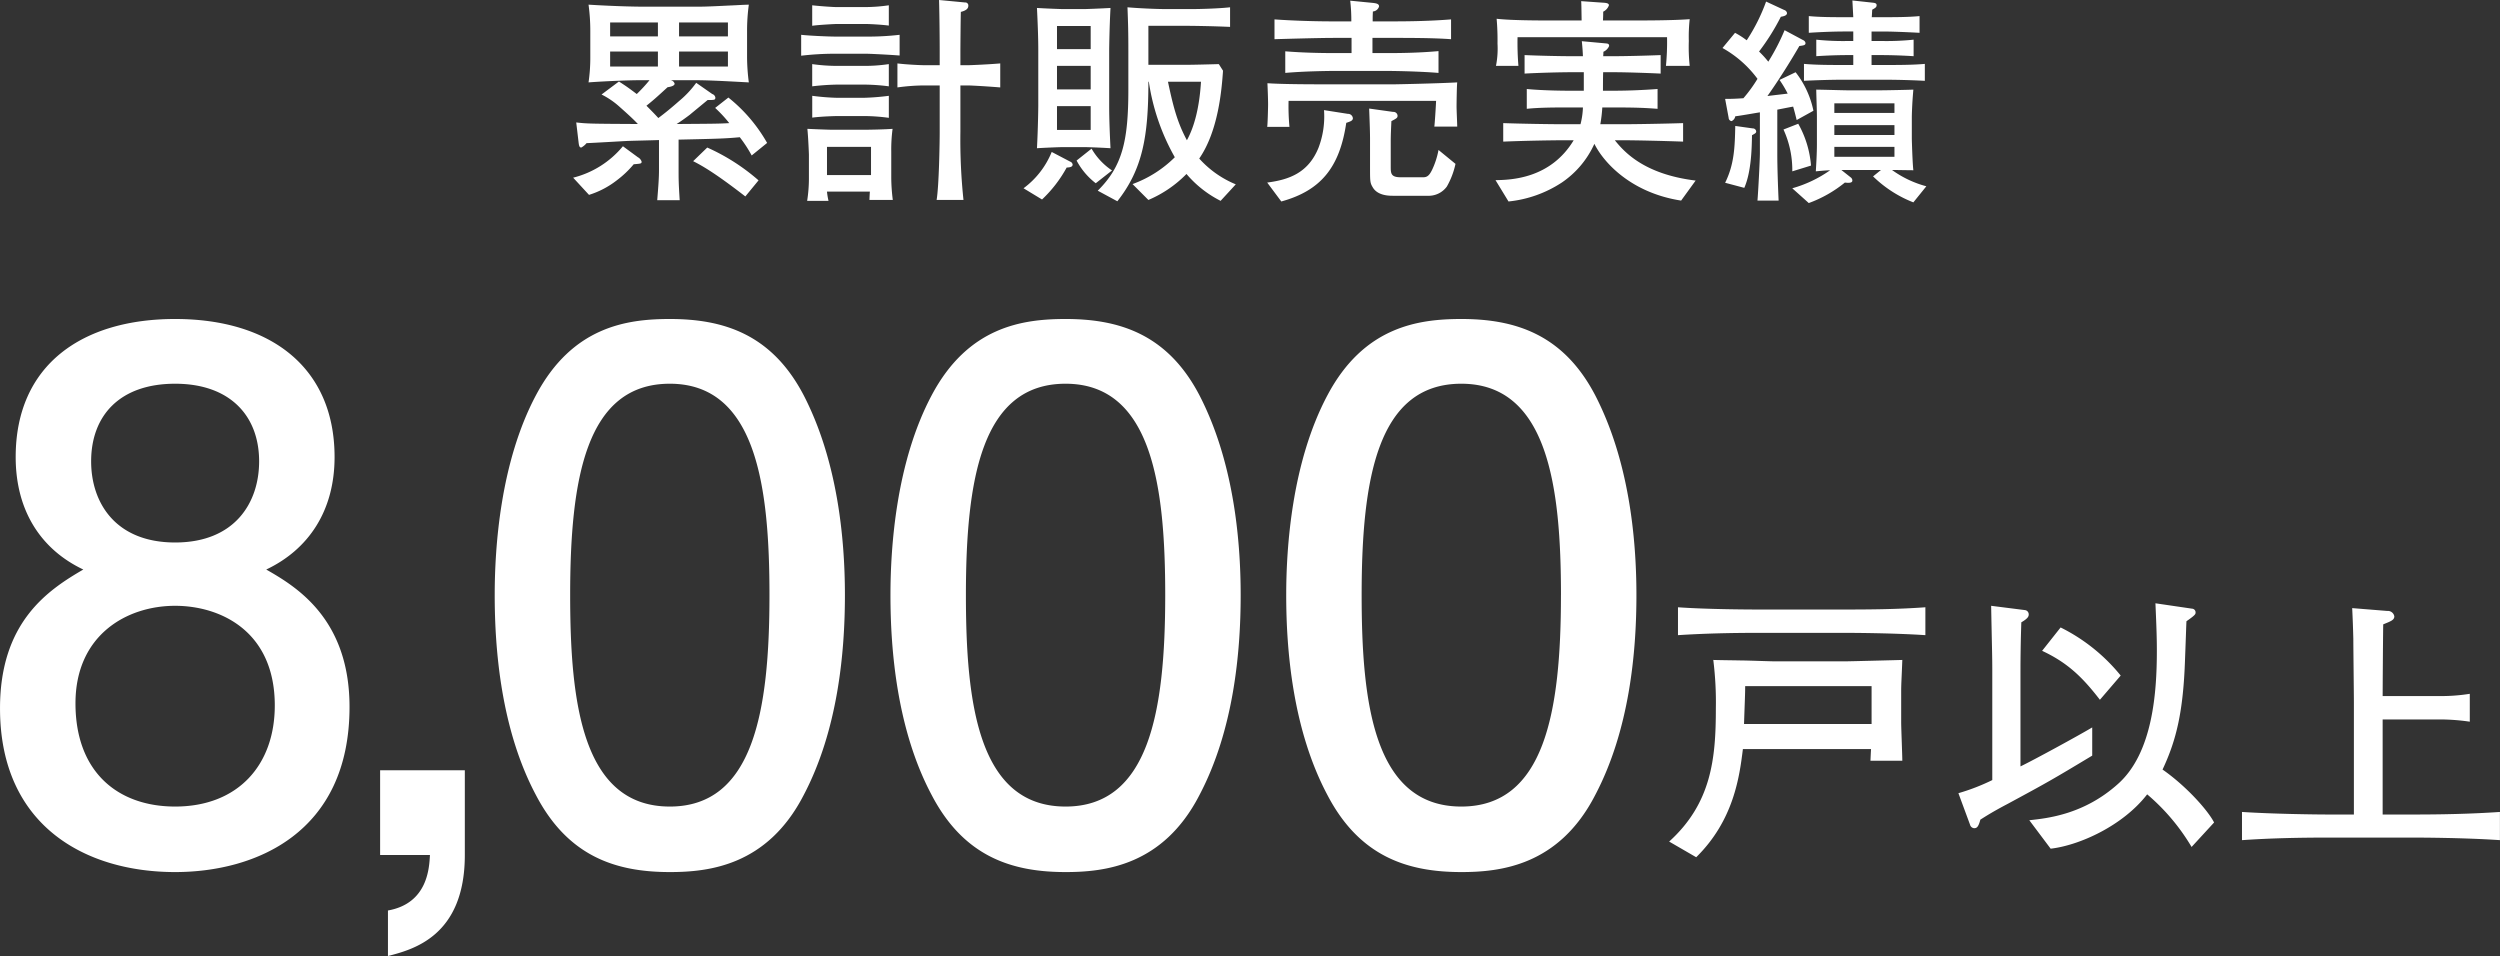
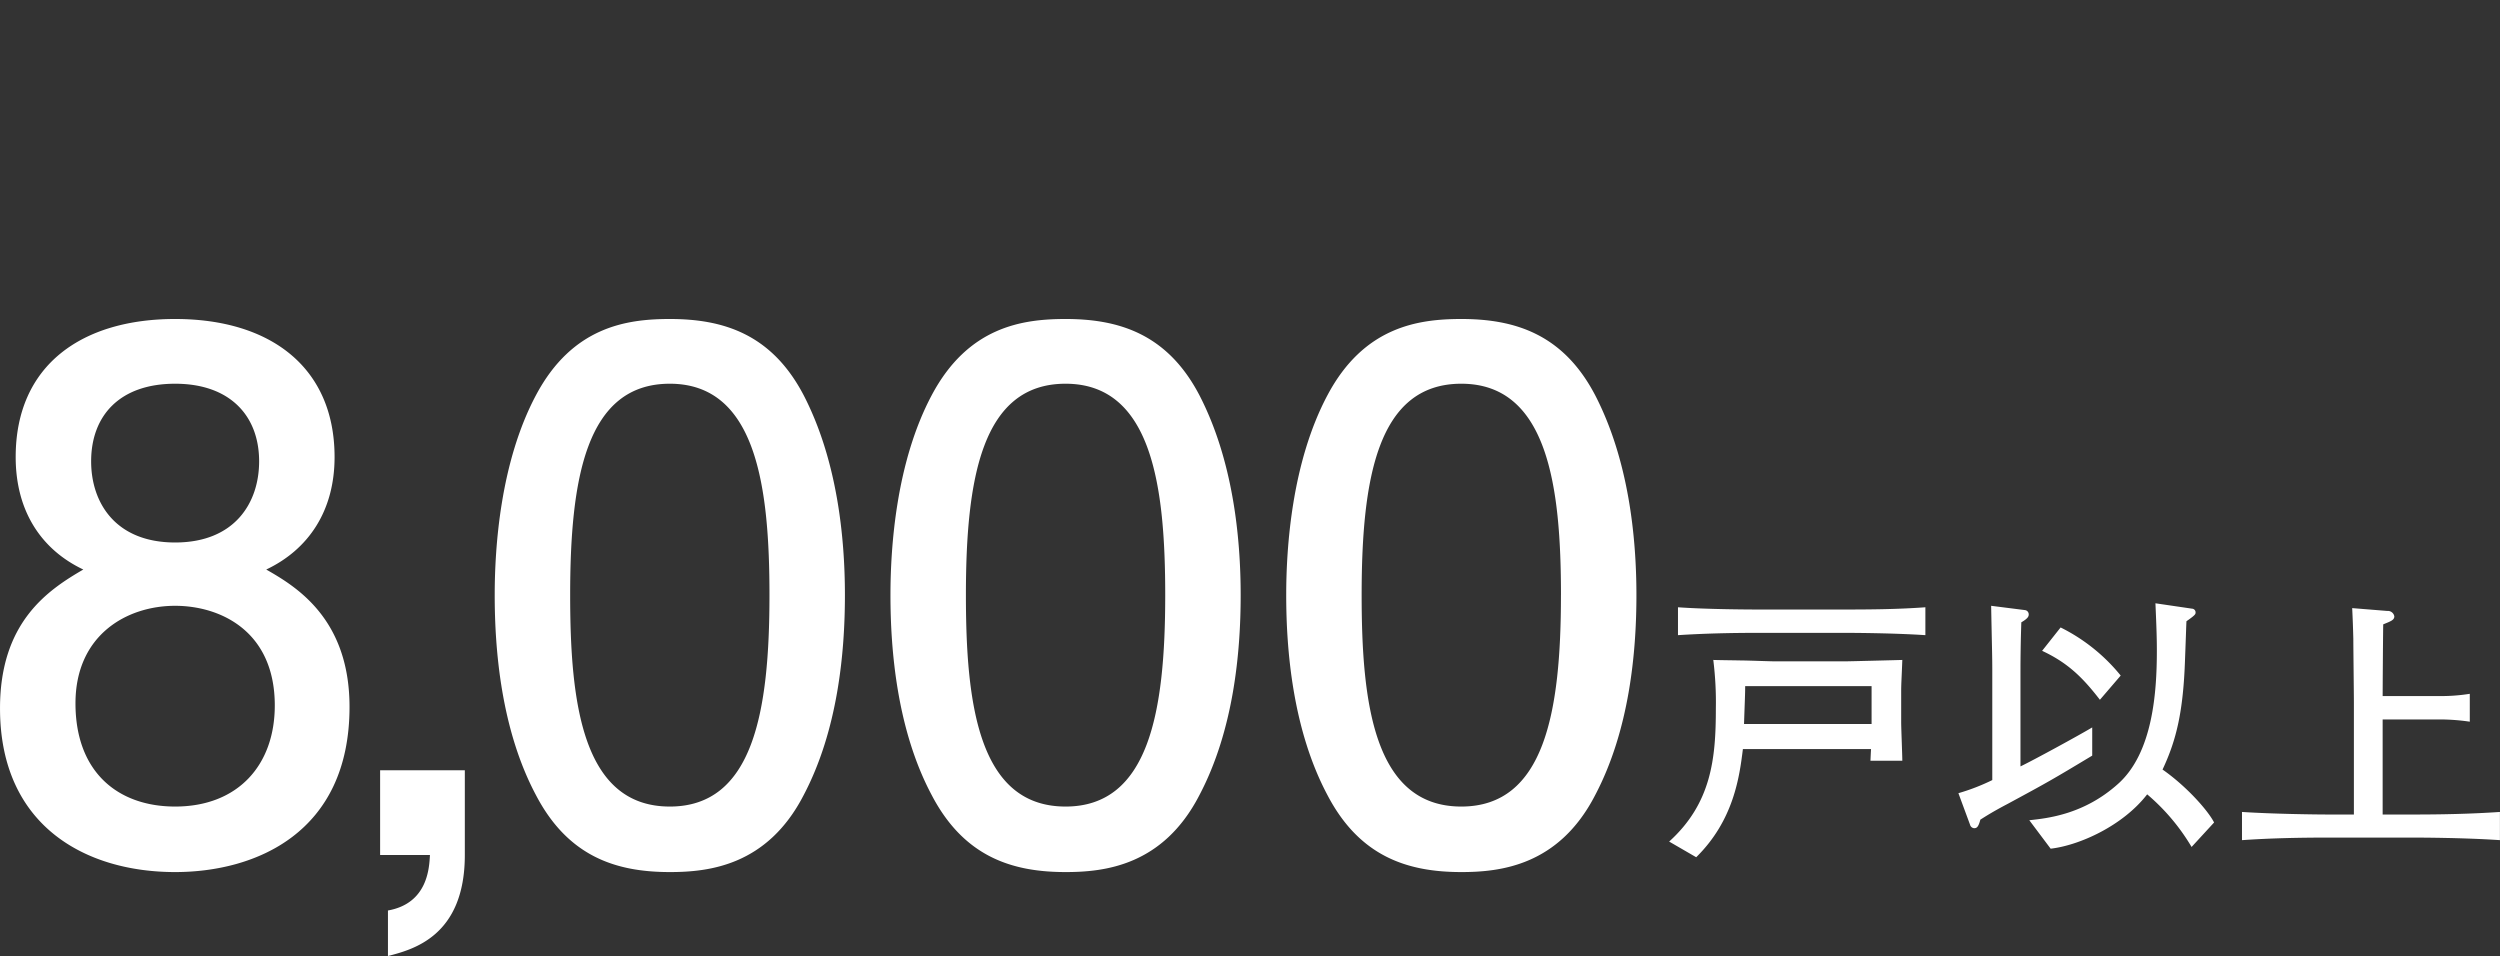
<svg xmlns="http://www.w3.org/2000/svg" id="modal_content07_sp.svg" width="476.969" height="182.41" viewBox="0 0 476.969 182.41">
  <rect x="0" y="0" width="476.969" height="182.41" fill="#333333" stroke="none" />
  <defs>
    <style>
      .cls-1 {
        fill: #fff;
        fill-rule: evenodd;
      }
    </style>
  </defs>
-   <path id="累計販売実績" class="cls-1" d="M282.919,6612.55a29.924,29.924,0,0,0-7.393-8.66l-2.521,1.98a24.8,24.8,0,0,1,2.689,2.9c-1.975.12-3.193,0.12-10.04,0.17,0.672-.42,1.638-1.1,2.52-1.77,0.546-.46,2.9-2.39,3.4-2.81,1.3,0,1.47,0,1.47-.47a0.842,0.842,0,0,0-.588-0.67l-3.066-2.14a18.781,18.781,0,0,1-3.277,3.49c-1.428,1.26-2.646,2.26-3.949,3.23-0.42-.46-0.8-0.88-2.268-2.35,1.3-1.05,1.6-1.3,4.033-3.53,0.336-.04,1.344-0.21,1.344-0.67a0.912,0.912,0,0,0-.84-0.67h4.326c2.521,0,4.369.08,10.67,0.42a38.212,38.212,0,0,1-.336-4.96v-4.87a36.912,36.912,0,0,1,.336-5c-1.554.04-1.638,0.08-3.822,0.17-5,.25-5.125.21-6.848,0.21h-9.955c-0.756,0-4.579-.05-9.956-0.38a37.288,37.288,0,0,1,.336,5v4.87a32.813,32.813,0,0,1-.336,4.96c2.73-.21,7.561-0.42,9.956-0.42h1.68a30.568,30.568,0,0,1-2.436,2.64c-1.681-1.26-1.849-1.38-3.4-2.39l-3.319,2.48a15.383,15.383,0,0,1,3.487,2.39c0.378,0.34,2.394,2.1,3.445,3.24-8.7-.05-9.662-0.05-11.762-0.3l0.462,3.91c0.084,0.67.21,0.88,0.5,0.88a3.359,3.359,0,0,0,1.008-.84c1.26-.04,7.645-0.42,7.855-0.42,0.966-.04,5.125-0.13,5.965-0.17v5.55c0,1.63-.084,2.77-0.336,5.92h4.285c-0.21-3.32-.21-3.99-0.21-5.8v-5.75c7.729-.17,8.99-0.21,11.678-0.46a25.5,25.5,0,0,1,2.268,3.48Zm-7.477-20.33h-9.326v-2.65h9.326v2.65Zm0,5.75h-9.326v-2.86h9.326v2.86Zm-13.359-5.75h-9.115v-2.65h9.115v2.65Zm0,5.75h-9.115v-2.86h9.115v2.86Zm19.2,21.72a38.853,38.853,0,0,0-9.788-6.26l-2.689,2.6c1.849,0.93,4.369,2.4,9.956,6.73Zm-22.306-3.57a1.479,1.479,0,0,0-.714-0.84l-2.857-2.1a17.991,17.991,0,0,1-9.494,6l3.025,3.28a16.706,16.706,0,0,0,5.293-2.77,19.277,19.277,0,0,0,3.234-3.07C258.849,6616.5,258.975,6616.5,258.975,6616.12Zm43.764,2.56h-8.4v-5.38h8.4v5.38Zm3.4-10.92v-4.2a45.405,45.405,0,0,1-4.789.38h-5.125a44.572,44.572,0,0,1-4.7-.38v4.16c1.932-.25,4.747-0.3,4.789-0.3h5.124A36.319,36.319,0,0,1,306.141,6607.76Zm0.756,15.67a35.436,35.436,0,0,1-.294-4.2v-5a30.172,30.172,0,0,1,.252-4.37c-1.68.13-4.62,0.17-4.956,0.17h-6.722c-0.714,0-3.738-.13-4.578-0.17,0.168,1.55.294,4.79,0.294,4.91v4.63a27.989,27.989,0,0,1-.336,4.2h4.074a14.07,14.07,0,0,1-.294-1.77h8.192c-0.042.34-.084,1.51-0.084,1.6H306.9Zm20.5-21.47v-4.58c-2.478.21-5.713,0.34-6.091,0.34h-1.512v-2.61c0-.62.042-6.17,0.084-7.56,1.008-.25,1.428-0.63,1.428-1.17a0.574,0.574,0,0,0-.63-0.63l-4.957-.47c0.084,2.74.126,7.36,0.126,10.09v2.35h-2.773c-1.3,0-3.99-.17-5.292-0.34v4.58a38.874,38.874,0,0,1,5.377-.38h2.688v8.83c0,2.05-.126,10.25-0.588,13.02h5.125a109.785,109.785,0,0,1-.588-12.98v-8.87h1.554C321.39,6601.58,323.826,6601.67,327.4,6601.96Zm-19.2-6.09v-3.95a52.917,52.917,0,0,1-6.6.34h-5.587c-1.47,0-5.166-.17-6.595-0.34v3.99a54.879,54.879,0,0,1,6.427-.38h5.965C302.235,6595.53,305.385,6595.66,308.2,6595.87Zm-2.059-5.71v-3.87a32.094,32.094,0,0,1-4.368.34h-5.629c-0.5,0-2.731-.13-4.621-0.34v3.91c1.05-.17,4.284-0.34,4.578-0.34h5.756C302.277,6589.86,304.5,6589.95,306.141,6590.16Zm0,11.59v-4.24a30.849,30.849,0,0,1-4.789.34h-5.208a34.407,34.407,0,0,1-4.621-.34v4.24a45.766,45.766,0,0,1,4.789-.33h4.956A37.715,37.715,0,0,1,306.141,6601.75Zm42.294,11.81c-0.126-2.57-.252-5.46-0.252-8.03v-10.71c0-.08.042-4.12,0.252-8.02-2.1.12-4.579,0.21-4.831,0.21h-4.369c-0.336,0-2.856-.09-4.831-0.21,0.126,2.56.252,5.46,0.252,8.02v10.71c0,0.13-.041,4.12-0.252,8.03,2.1-.13,4.579-0.21,4.831-0.21H343.6C343.94,6613.35,346.461,6613.43,348.435,6613.56Zm-3.781-11.22h-6.427v-4.49h6.427v4.49Zm0-7.69h-6.427v-4.41h6.427v4.41Zm0,15.42h-6.427v-4.54h6.427v4.54Zm27.683,10.38a19.16,19.16,0,0,1-6.973-4.92c3.655-5.29,4.285-13.15,4.537-16.76l-0.8-1.26c-2.689.08-5.083,0.13-5.671,0.13H355.66v-7.44h6.007c2.983,0,6.679.08,9.578,0.21v-3.74c-2.184.25-5.923,0.34-7.057,0.34h-5.251c-1.933,0-5.419-.17-7.267-0.34,0.126,3.11.168,4.87,0.168,8.36v7.31c0,9.83-1.135,14.66-5.839,19.32l3.738,2.02c4.831-6.13,5.923-12.39,5.923-22.81h0.084a41.563,41.563,0,0,0,4.957,14.41,22.209,22.209,0,0,1-8.065,5.12l3.024,3.03a22.352,22.352,0,0,0,7.268-4.96,20.8,20.8,0,0,0,6.511,5.13Zm-6.637-19.58c-0.294,4.87-1.26,8.57-2.688,11.17-1.723-3.23-2.521-5.96-3.613-11.17h6.3Zm-16.971,16.93a12.492,12.492,0,0,1-3.907-4.16l-2.856,2.27a13.356,13.356,0,0,0,3.654,4.33Zm-7.519-1.14a0.7,0.7,0,0,0-.462-0.54l-3.529-1.85a16.186,16.186,0,0,1-5.377,6.93l3.529,2.14a24.5,24.5,0,0,0,4.7-6.09C340.622,6617.21,341.21,6617.17,341.21,6616.66Zm72.2-23.9v-3.78c-3.739.3-7.478,0.38-11.216,0.38h-3.739c0-.8,0-1.05.042-1.89a1.319,1.319,0,0,0,1.176-.97c0-.46-0.462-0.59-1.218-0.67l-4.285-.42a32.939,32.939,0,0,1,.21,3.95h-3.4c-3.529,0-7.772-.13-11.258-0.38v3.78c1.218-.04,8.485-0.25,11.258-0.25h3.444v2.9h-2.9c-3.235,0-6.511-.08-9.746-0.34v4.12c4.327-.38,9.536-0.38,9.746-0.38h9.619c0.463,0,5.671.04,9.872,0.38v-4.16c-3.276.3-6.553,0.38-9.872,0.38h-2.73v-2.9H402.2C405.6,6592.51,410.052,6592.51,413.413,6592.76Zm0.84,23.78-3.235-2.65a15.186,15.186,0,0,1-1.218,3.78c-0.462.93-.84,1.43-1.68,1.43h-4.327c-1.89,0-1.89-.76-1.89-2.1v-4.7c0-1.35.084-2.94,0.126-3.91,1.05-.55,1.176-0.63,1.176-1.05a0.778,0.778,0,0,0-.84-0.71l-4.579-.64c0.126,3.32.168,4.5,0.168,6.1v5.04c0,2.73,0,3.02.5,3.86,0.924,1.64,3.151,1.64,3.907,1.64h6.973a4.287,4.287,0,0,0,3.276-1.76A15.111,15.111,0,0,0,414.253,6616.54Zm0.336-7.1c0-.5-0.126-3.15-0.126-3.78,0-.76.042-3.99,0.126-4.66-3.823.21-11.636,0.37-12.014,0.37h-12.14c-3.193,0-9.032,0-12.057-.21,0.126,2.73.126,3.99,0.126,4.08,0,0.59-.084,3.82-0.168,4.24h4.243a43.036,43.036,0,0,1-.168-4.96h28.145c-0.042,1.05-.252,4.37-0.336,4.92h4.369Zm-19.912-1.64a0.932,0.932,0,0,0-.966-0.8l-4.537-.71a16.784,16.784,0,0,1-1.05,7.18c-1.932,4.75-5.545,6.09-9.788,6.64l2.689,3.61c7.477-2.06,11.132-6.43,12.392-15C394.257,6608.43,394.677,6608.31,394.677,6607.8Zm64.264-9.95a34.452,34.452,0,0,1-.168-4.75,30.673,30.673,0,0,1,.168-4.16c-3.319.25-8.612,0.25-12.1,0.25H442.39c0.042-.96.042-1.01,0.042-1.68a2.166,2.166,0,0,0,1.092-1.22c0-.33-0.336-0.46-1.176-0.5l-4.117-.29c0.042,0.67.042,0.96,0.084,3.69H433.4c-2.982,0-8.527,0-11.3-.33a46.222,46.222,0,0,1,.168,4.74,16.83,16.83,0,0,1-.294,4.25h4.285a53.354,53.354,0,0,1-.168-5.47h28.523a47.292,47.292,0,0,1-.21,5.47h4.537Zm1.134,21.88c-10.04-1.22-13.778-5.67-15.417-7.69h1.6c2.268,0,7.939.13,11.426,0.26v-3.53c-3.781.12-8.99,0.21-11.426,0.21h-4.369a26.706,26.706,0,0,0,.378-3.2h2.016c4.663,0,6.133.09,8.528,0.26v-3.78c-2.815.21-5.671,0.33-8.528,0.33h-1.89c0-.5,0-2.94.042-3.53h2.31c1.723,0,6.007.13,8.654,0.26v-3.53c-2.9.12-6.805,0.21-8.654,0.21h-2.31a8.117,8.117,0,0,0,.042-0.84,2.117,2.117,0,0,0,1.092-1.1c0-.46-0.294-0.46-0.63-0.5l-4.579-.42c0.126,1.22.168,1.93,0.21,2.86h-2.478c-2.058,0-5.965-.09-8.654-0.21v3.53c2.983-.17,7.142-0.26,8.654-0.26h2.646v3.53h-2.646c-0.294,0-4.915,0-8.234-.33v3.78c2.479-.26,5.545-0.26,8.234-0.26h2.478a14.529,14.529,0,0,1-.462,3.2h-3.318c-2.689,0-7.9-.09-11.426-0.21v3.53c3.948-.17,9.409-0.26,11.426-0.26H436.8c-4.411,7.31-11.888,7.57-14.913,7.61l2.479,4.07a22.718,22.718,0,0,0,10.166-3.61,17.729,17.729,0,0,0,6.217-7.39c1.764,3.57,7.015,9.36,16.551,10.83Zm44.016,1.09a19.906,19.906,0,0,1-6.553-3.11c1.134,0,2.94.05,4.075,0.05-0.168-1.31-.294-5.8-0.294-6.05v-4.12c0-.25.042-2.44,0.294-5.21-0.883.04-5.209,0.13-6.175,0.13h-6.512c-0.546,0-5.125-.13-5.839-0.13,0,0.8.126,4.03,0.126,5.13v5.25c0,1.76-.126,3.9-0.21,5.21,1.345-.13,1.849-0.17,2.731-0.21a23.5,23.5,0,0,1-7.225,3.44l3.15,2.82a23.749,23.749,0,0,0,6.889-3.91c0.588,0.08,1.429.13,1.429-.38a0.748,0.748,0,0,0-.294-0.59l-1.807-1.43h7.562l-1.513,1.22a22.917,22.917,0,0,0,7.688,4.96ZM498,6611.04H486.532v-1.89H498v1.89Zm0-4.21H486.532v-1.84H498v1.84Zm0,8.36H486.532v-1.89H498v1.89Zm-15.459-8.78a17.622,17.622,0,0,0-3.4-7.35l-3.067,1.47a20.566,20.566,0,0,1,1.554,2.61c-1.386.17-2.52,0.29-3.864,0.46,0.252-.34,3.024-4.24,6.091-9.54,0.882-.12,1.176-0.16,1.176-0.58a0.749,0.749,0,0,0-.462-0.55l-3.529-1.89a40.962,40.962,0,0,1-3.108,6.01,19.271,19.271,0,0,0-1.765-1.94,42.9,42.9,0,0,0,4.159-6.63c0.5-.09,1.176-0.21,1.176-0.72a0.76,0.76,0,0,0-.546-0.58l-3.444-1.6a35.147,35.147,0,0,1-3.7,7.39,16.03,16.03,0,0,0-2.226-1.43l-2.395,2.9a20.947,20.947,0,0,1,6.679,5.88,27.083,27.083,0,0,1-2.688,3.7c-1.134.08-2.016,0.13-3.487,0.13l0.672,3.61a0.653,0.653,0,0,0,.547.63,1.2,1.2,0,0,0,.714-0.92c1.3-.17,3.4-0.55,4.7-0.76v7.77c0,1.47-.336,7.65-0.462,9.07H475.9c-0.126-2.81-.252-6.34-0.252-8.86v-8.49c0.42-.08,2.521-0.5,3.025-0.58,0.336,1.17.462,1.72,0.672,2.56Zm-11.552,3.37-3.36-.47c-0.084,3.95-.168,7.27-1.933,10.84l3.655,0.97c1.386-3.15,1.428-7.9,1.47-10.04,0.672-.38.8-0.42,0.8-0.76A0.634,0.634,0,0,0,470.989,6609.78Zm32.808-9.08v-3.23c-2.352.21-5.209,0.21-7.687,0.21h-2.479v-1.89h1.807c1.26,0,3.612.04,6.217,0.21v-3.15a51.023,51.023,0,0,1-6.217.25h-1.807v-1.81h2.1c1.47,0,4.116.09,7.057,0.25v-3.19c-2.185.21-4.789,0.21-7.057,0.21h-2.059c0.042-.59.042-0.67,0.084-1.43,0.672-.37.84-0.5,0.84-0.88s-0.42-.42-0.756-0.46l-3.864-.42,0.168,3.19h-1.513c-2.268,0-4.831,0-6.973-.21v3.19c3.781-.25,6.427-0.25,6.973-0.25h1.513v1.81H489.22a49.311,49.311,0,0,1-6.133-.25V6596c3.235-.21,5.587-0.21,6.133-0.21h0.925v1.89h-1.807c-2.436,0-5.251,0-7.6-.21v3.23c4.117-.21,7.015-0.21,7.6-0.21h7.772C497.664,6600.49,500.6,6600.53,503.8,6600.7Zm-21.718,16.17a19.294,19.294,0,0,0-2.436-7.98l-2.815,1.1a18.57,18.57,0,0,1,1.681,7.98Z" transform="translate(-136.562 -6585.28)" />
  <path id="_8_000戸以上" data-name="8,000戸以上" class="cls-1" d="M203.247,6720.15c0-16.84-10.185-22.95-15.889-26.21,8.013-3.8,13.037-11.14,13.037-21.46,0-17.11-12.222-26.34-30.42-26.34-17.654,0-30.42,8.69-30.42,26.34,0,10.32,4.889,17.66,12.9,21.46-6.79,3.94-15.889,10.05-15.889,26.48,0,22.41,16.3,31.24,33.408,31.24C185.321,6751.66,203.247,6744.19,203.247,6720.15ZM186,6673.3c0,7.87-4.617,15.48-16.025,15.48s-16.025-7.61-16.025-15.48c0-8.7,5.432-14.81,16.025-14.81C180.432,6658.49,186,6664.6,186,6673.3Zm2.988,46.58c0,11.4-7.062,19.28-19.013,19.28-10.864,0-19.012-6.52-19.012-19.69,0-13.04,9.777-18.61,19.012-18.61C178.531,6700.86,188.988,6705.62,188.988,6719.88Zm36.257,28.52v-16.16H209.084v16.16h9.507c-0.136,2.44-.408,9.23-8.013,10.59v8.69C215.2,6766.46,225.245,6764.01,225.245,6748.4Zm72.517-49.57c0-11.14-1.494-25.81-7.876-38.16-6.112-11.68-15.346-14.53-25.532-14.53-8.284,0-18.6,1.49-25.531,14.53-6.79,12.76-7.877,28.92-7.877,38.16,0,10.45,1.223,25.66,7.877,38.16,6.111,11.68,15.21,14.67,25.531,14.67,7.47,0,18.606-1.23,25.532-14.67C296.4,6724.63,297.762,6709.83,297.762,6698.83Zm-14.395,0c0,22.27-3.124,40.33-19.013,40.33-16.7,0-19.012-19.83-19.012-40.33,0-22.14,2.987-40.34,19.012-40.34C280.922,6658.49,283.367,6678.32,283.367,6698.83Zm89.9,0c0-11.14-1.494-25.81-7.877-38.16-6.111-11.68-15.346-14.53-25.531-14.53-8.284,0-18.6,1.49-25.531,14.53-6.791,12.76-7.877,28.92-7.877,38.16,0,10.45,1.222,25.66,7.877,38.16,6.111,11.68,15.21,14.67,25.531,14.67,7.469,0,18.605-1.23,25.531-14.67C371.909,6724.63,373.267,6709.83,373.267,6698.83Zm-14.395,0c0,22.27-3.124,40.33-19.013,40.33-16.7,0-19.013-19.83-19.013-40.33,0-22.14,2.988-40.34,19.013-40.34C356.427,6658.49,358.872,6678.32,358.872,6698.83Zm89.9,0c0-11.14-1.494-25.81-7.877-38.16-6.111-11.68-15.346-14.53-25.531-14.53-8.285,0-18.606,1.49-25.532,14.53-6.79,12.76-7.876,28.92-7.876,38.16,0,10.45,1.222,25.66,7.876,38.16,6.111,11.68,15.21,14.67,25.532,14.67,7.469,0,18.605-1.23,25.531-14.67C447.414,6724.63,448.772,6709.83,448.772,6698.83Zm-14.4,0c0,22.27-3.123,40.33-19.012,40.33-16.7,0-19.013-19.83-19.013-40.33,0-22.14,2.988-40.34,19.013-40.34C431.932,6658.49,434.376,6678.32,434.376,6698.83Zm69.529,7.63v-5.32c-5.214.38-10.375,0.43-15.59,0.43H472.127c-2.336,0-10.1-.05-15.427-0.43v5.32c5.106-.33,10.267-0.44,15.427-0.44h16.188C488.858,6706.02,497.17,6706.02,503.905,6706.46Zm-4.4,23.96c0-1.04-.217-6.2-0.217-7.34v-6.03c0-1.25.109-2.88,0.217-5.86-1.738.05-10.266,0.27-11.081,0.27H475.332c-0.923,0-5.378-.17-6.41-0.17-2.662-.05-3.748-0.05-5.486-0.1a65.156,65.156,0,0,1,.489,9.28c0,9.46-.815,18.04-8.909,25.37l5.16,2.99c7.171-7.06,8.257-15.37,8.909-20.64H493.53c-0.054.98-.054,1.08-0.109,2.23h6.084Zm-5.866-7.01H469.3c0.163-4.84.218-5.76,0.218-7.23h24.119v7.23Zm47.529-9.24a34.517,34.517,0,0,0-11.462-9.18l-3.531,4.46c4.889,2.28,7.714,5.05,11.028,9.34Zm17.818,28.03c-1.087-2.17-5.161-6.84-9.832-10.1,2.661-5.65,3.965-11.14,4.291-21.08,0.217-5.65.217-6.24,0.272-7.22,1.738-1.2,1.738-1.36,1.738-1.69a0.7,0.7,0,0,0-.652-0.7l-7.007-1.03c0.217,4.88.271,6.89,0.271,9.01,0,7.93-.76,19.5-7.388,25.43-6.518,5.86-13.471,6.57-16.948,6.95l4.074,5.43c5.541-.65,13.8-4.4,18.415-10.37a39.588,39.588,0,0,1,8.474,10.04Zm-23.25-12.76v-5.38c-2.444,1.47-11.3,6.3-13.689,7.44v-17.87q0-4.8.163-9.62c1.3-.76,1.412-1.14,1.412-1.52a0.818,0.818,0,0,0-.706-0.81l-6.464-.82c0.163,8.48.217,9.73,0.217,12.44v20.81a39.723,39.723,0,0,1-6.464,2.5l2.227,6.03a0.876,0.876,0,0,0,.76.65c0.489,0,.815-0.16,1.2-1.63,1.032-.65,2.281-1.47,5.269-3.04C527.208,6734.54,528.077,6734.05,535.736,6729.44Zm77.787,16.13v-5.38c-5.6.38-11.136,0.49-16.677,0.49h-5.7v-18.14H601.9a39.839,39.839,0,0,1,5.867.43v-5.32a34.689,34.689,0,0,1-5.867.43H591.142c0-.32.055-10.43,0.109-13.68,1.467-.6,2.119-0.82,2.119-1.53a1.259,1.259,0,0,0-1.358-1.03l-6.682-.54c0.109,2.23.163,3.75,0.217,5.87,0,1.79.109,10.37,0.109,12.27v21.24h-4.835c-2.5,0-10.81-.11-16.514-0.49v5.38c5.487-.38,11.028-0.49,16.514-0.49h16.025C597.444,6745.08,606.3,6745.08,613.523,6745.57Z" transform="translate(-136.562 -6585.28)" />
</svg>